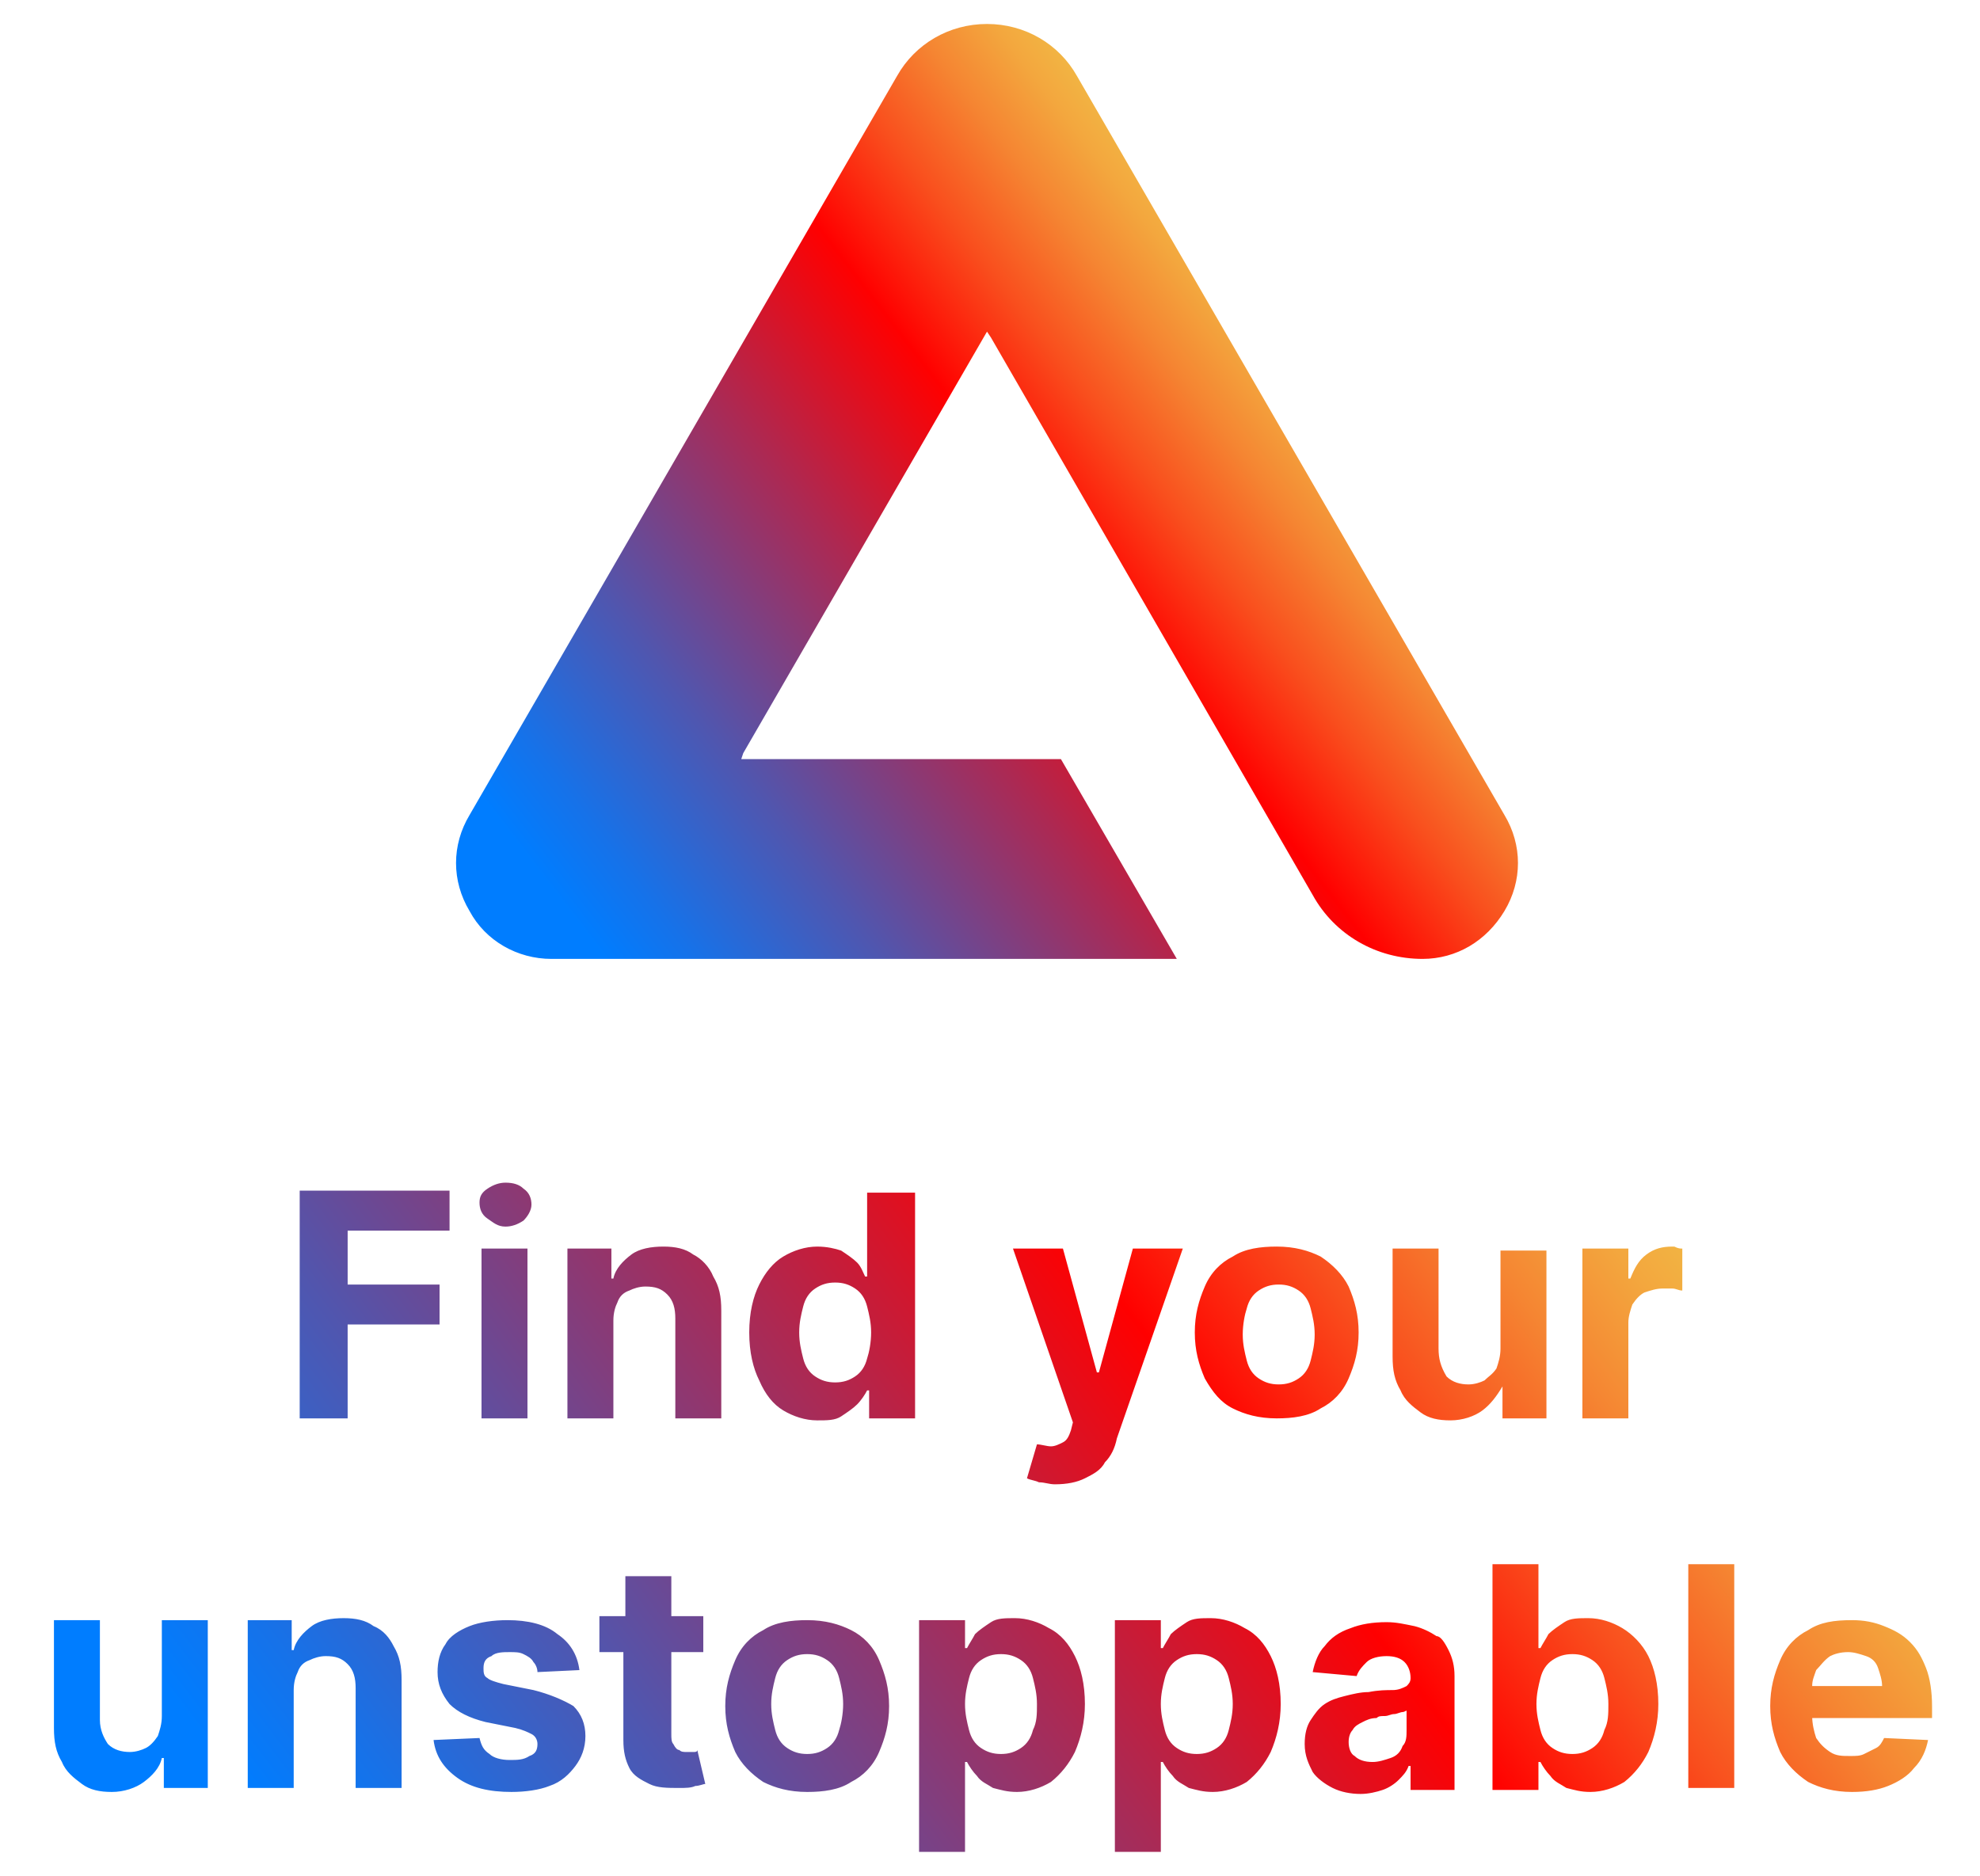
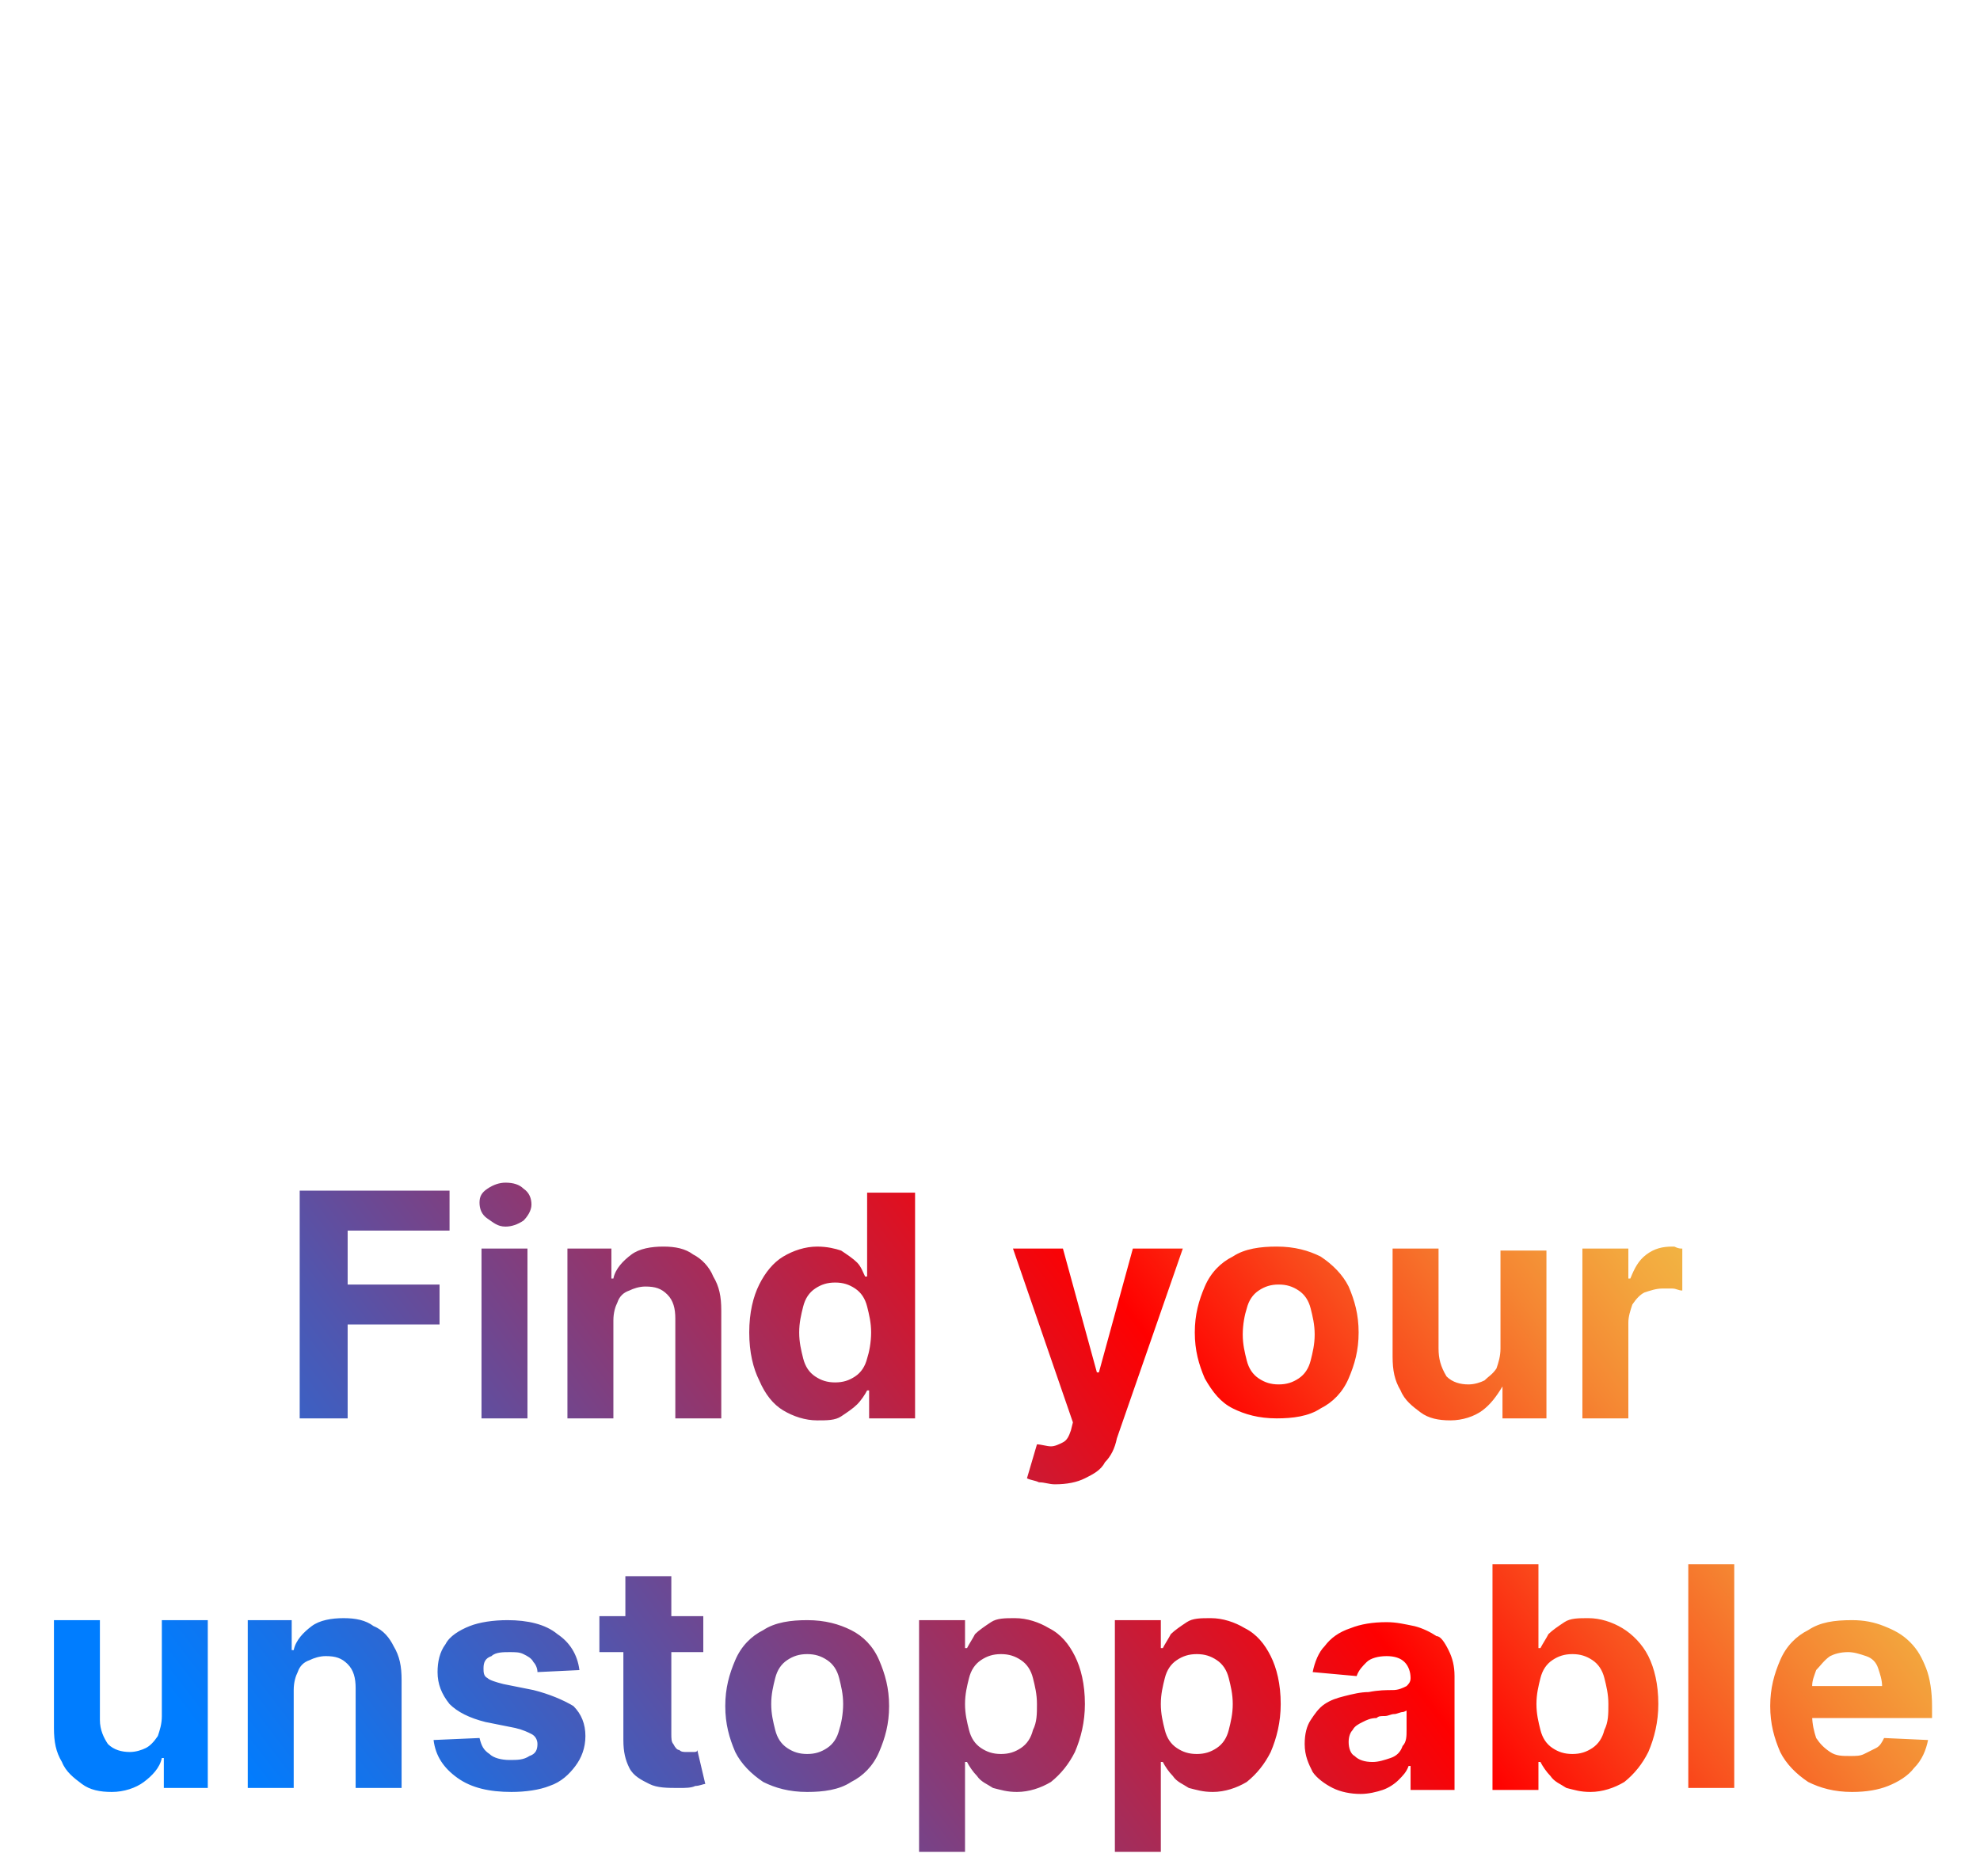
<svg xmlns="http://www.w3.org/2000/svg" version="1.1" id="Layer_1" x="0px" y="0px" width="99.1px" height="93.9px" viewBox="0 0 99.1 93.9" style="enable-background:new 0 0 99.1 93.9;" xml:space="preserve">
  <style type="text/css">
	.st0{fill:url(#SVGID_1_);}
	.st1{fill:url(#SVGID_00000147941999159239617050000000494964555547554995_);}
</style>
  <g>
    <linearGradient id="SVGID_1_" gradientUnits="userSpaceOnUse" x1="26.909" y1="50.138" x2="66.312" y2="19.902">
      <stop offset="8.000000e-02" style="stop-color:#007DFF" />
      <stop offset="0.152" style="stop-color:#1672E9" />
      <stop offset="0.303" style="stop-color:#5056AF" />
      <stop offset="0.517" style="stop-color:#AC2953" />
      <stop offset="0.7" style="stop-color:#FF0000" />
      <stop offset="0.704" style="stop-color:#FF0301" />
      <stop offset="0.81" style="stop-color:#F94E1D" />
      <stop offset="0.899" style="stop-color:#F58532" />
      <stop offset="0.965" style="stop-color:#F3A73E" />
      <stop offset="1" style="stop-color:#F2B443" />
    </linearGradient>
-     <path class="st0" d="M75.3,45.6c-0.9,1.5-2.4,2.4-4.1,2.4c-2.3,0-4.4-1.2-5.5-3.2L49.6,16.9l-0.2-0.3L37.2,37.7L37.1,38h16l5.8,10   H27.6c-1.7,0-3.3-0.9-4.1-2.4c-0.9-1.5-0.9-3.3,0-4.8l21.4-37c0.9-1.6,2.6-2.6,4.5-2.6c1.9,0,3.6,1,4.5,2.6l21.4,37   C76.2,42.3,76.2,44.1,75.3,45.6z" />
    <linearGradient id="SVGID_00000159458271425600254860000000234845714050857604_" gradientUnits="userSpaceOnUse" x1="15.619" y1="104.644" x2="79.287" y2="55.79">
      <stop offset="8.000000e-02" style="stop-color:#007DFF" />
      <stop offset="0.152" style="stop-color:#1672E9" />
      <stop offset="0.303" style="stop-color:#5056AF" />
      <stop offset="0.517" style="stop-color:#AC2953" />
      <stop offset="0.7" style="stop-color:#FF0000" />
      <stop offset="0.704" style="stop-color:#FF0301" />
      <stop offset="0.81" style="stop-color:#F94E1D" />
      <stop offset="0.899" style="stop-color:#F58532" />
      <stop offset="0.965" style="stop-color:#F3A73E" />
      <stop offset="1" style="stop-color:#F2B443" />
    </linearGradient>
    <path style="fill:url(#SVGID_00000159458271425600254860000000234845714050857604_);" d="M24.1,62.5h2.3V71h-2.3V62.5z M25.3,61.4   c0.3,0,0.6-0.1,0.9-0.3c0.2-0.2,0.4-0.5,0.4-0.8c0-0.3-0.1-0.6-0.4-0.8c-0.2-0.2-0.5-0.3-0.9-0.3c-0.3,0-0.6,0.1-0.9,0.3   S24,59.9,24,60.2c0,0.3,0.1,0.6,0.4,0.8S24.9,61.4,25.3,61.4z M34.7,87.7c-0.1,0-0.2,0-0.3,0c-0.2,0-0.3,0-0.4-0.1   c-0.1,0-0.2-0.1-0.3-0.3c-0.1-0.1-0.1-0.3-0.1-0.5v-4.1h1.6v-1.8h-1.6v-2h-2.3v2H30v1.8h1.2v4.4c0,0.6,0.1,1,0.3,1.4   c0.2,0.4,0.6,0.6,1,0.8c0.4,0.2,0.9,0.2,1.5,0.2c0.3,0,0.6,0,0.8-0.1c0.2,0,0.4-0.1,0.5-0.1l-0.4-1.7   C34.9,87.7,34.8,87.7,34.7,87.7z M34.7,62.8c-0.4-0.3-0.9-0.4-1.5-0.4c-0.6,0-1.2,0.1-1.6,0.4c-0.4,0.3-0.8,0.7-0.9,1.2h-0.1v-1.5   h-2.2V71h2.3v-4.9c0-0.4,0.1-0.7,0.2-0.9c0.1-0.3,0.3-0.5,0.6-0.6c0.2-0.1,0.5-0.2,0.8-0.2c0.5,0,0.8,0.1,1.1,0.4   c0.3,0.3,0.4,0.7,0.4,1.2v5h2.3v-5.4c0-0.7-0.1-1.2-0.4-1.7C35.5,63.4,35.1,63,34.7,62.8z M60.3,69c-0.3-0.7-0.5-1.4-0.5-2.3   c0-0.9,0.2-1.6,0.5-2.3c0.3-0.7,0.8-1.2,1.4-1.5c0.6-0.4,1.4-0.5,2.2-0.5c0.9,0,1.6,0.2,2.2,0.5c0.6,0.4,1.1,0.9,1.4,1.5   c0.3,0.7,0.5,1.4,0.5,2.3c0,0.9-0.2,1.6-0.5,2.3c-0.3,0.7-0.8,1.2-1.4,1.5c-0.6,0.4-1.4,0.5-2.2,0.5c-0.9,0-1.6-0.2-2.2-0.5   C61.1,70.2,60.7,69.7,60.3,69z M62.2,66.8c0,0.5,0.1,0.9,0.2,1.3c0.1,0.4,0.3,0.7,0.6,0.9c0.3,0.2,0.6,0.3,1,0.3   c0.4,0,0.7-0.1,1-0.3c0.3-0.2,0.5-0.5,0.6-0.9c0.1-0.4,0.2-0.8,0.2-1.3c0-0.5-0.1-0.9-0.2-1.3c-0.1-0.4-0.3-0.7-0.6-0.9   c-0.3-0.2-0.6-0.3-1-0.3c-0.4,0-0.7,0.1-1,0.3c-0.3,0.2-0.5,0.5-0.6,0.9C62.3,65.8,62.2,66.3,62.2,66.8z M8.1,85.9   c0,0.4-0.1,0.7-0.2,1c-0.2,0.3-0.4,0.5-0.6,0.6c-0.2,0.1-0.5,0.2-0.8,0.2c-0.4,0-0.8-0.1-1.1-0.4C5.2,87,5,86.6,5,86.1v-5H2.7v5.4   c0,0.7,0.1,1.2,0.4,1.7c0.2,0.5,0.6,0.8,1,1.1c0.4,0.3,0.9,0.4,1.5,0.4c0.6,0,1.2-0.2,1.6-0.5c0.4-0.3,0.8-0.7,0.9-1.2h0.1v1.5h2.2   v-8.4H8.1V85.9z M17.5,66.3H22v-2h-4.6v-2.7h5.1v-2h-7.5V71h2.4V66.3z M26.7,84.6l-1.5-0.3c-0.4-0.1-0.7-0.2-0.8-0.3   c-0.2-0.1-0.2-0.3-0.2-0.5c0-0.3,0.1-0.5,0.4-0.6c0.2-0.2,0.6-0.2,0.9-0.2c0.3,0,0.5,0,0.7,0.1c0.2,0.1,0.4,0.2,0.5,0.4   c0.1,0.1,0.2,0.3,0.2,0.5l2.1-0.1c-0.1-0.8-0.5-1.4-1.1-1.8c-0.6-0.5-1.5-0.7-2.5-0.7c-0.7,0-1.4,0.1-1.9,0.3   c-0.5,0.2-1,0.5-1.2,0.9c-0.3,0.4-0.4,0.9-0.4,1.4c0,0.6,0.2,1.1,0.6,1.6c0.4,0.4,1,0.7,1.8,0.9l1.5,0.3c0.4,0.1,0.6,0.2,0.8,0.3   c0.2,0.1,0.3,0.3,0.3,0.5c0,0.3-0.1,0.5-0.4,0.6c-0.3,0.2-0.6,0.2-1,0.2c-0.4,0-0.8-0.1-1-0.3c-0.3-0.2-0.4-0.4-0.5-0.8l-2.3,0.1   c0.1,0.8,0.5,1.4,1.2,1.9c0.7,0.5,1.6,0.7,2.7,0.7c0.7,0,1.4-0.1,1.9-0.3c0.6-0.2,1-0.6,1.3-1c0.3-0.4,0.5-0.9,0.5-1.5   c0-0.6-0.2-1.1-0.6-1.5C28.2,85.1,27.5,84.8,26.7,84.6z M18.7,81.4c-0.4-0.3-0.9-0.4-1.5-0.4c-0.6,0-1.2,0.1-1.6,0.4   c-0.4,0.3-0.8,0.7-0.9,1.2h-0.1v-1.5h-2.2v8.4h2.3v-4.9c0-0.4,0.1-0.7,0.2-0.9c0.1-0.3,0.3-0.5,0.6-0.6c0.2-0.1,0.5-0.2,0.8-0.2   c0.5,0,0.8,0.1,1.1,0.4c0.3,0.3,0.4,0.7,0.4,1.2v5h2.3v-5.4c0-0.7-0.1-1.2-0.4-1.7C19.5,82,19.2,81.6,18.7,81.4z M84.5,89.5h2.3   V78.3h-2.3V89.5z M72.5,82.6c0.2,0.4,0.3,0.8,0.3,1.3v5.7h-2.2v-1.2h-0.1c-0.1,0.3-0.3,0.5-0.5,0.7c-0.2,0.2-0.5,0.4-0.8,0.5   c-0.3,0.1-0.7,0.2-1.1,0.2c-0.5,0-1-0.1-1.4-0.3c-0.4-0.2-0.8-0.5-1-0.8c-0.2-0.4-0.4-0.8-0.4-1.4c0-0.5,0.1-0.9,0.3-1.2   c0.2-0.3,0.4-0.6,0.7-0.8c0.3-0.2,0.6-0.3,1-0.4c0.4-0.1,0.8-0.2,1.2-0.2c0.5-0.1,0.9-0.1,1.2-0.1c0.3,0,0.5-0.1,0.7-0.2   c0.1-0.1,0.2-0.2,0.2-0.4v0c0-0.3-0.1-0.6-0.3-0.8c-0.2-0.2-0.5-0.3-0.9-0.3c-0.4,0-0.8,0.1-1,0.3c-0.2,0.2-0.4,0.4-0.5,0.7   l-2.2-0.2c0.1-0.5,0.3-1,0.6-1.3c0.3-0.4,0.7-0.7,1.3-0.9c0.5-0.2,1.1-0.3,1.8-0.3c0.5,0,0.9,0.1,1.4,0.2c0.4,0.1,0.8,0.3,1.1,0.5   C72.1,81.9,72.3,82.2,72.5,82.6z M70.5,85.6c-0.1,0-0.2,0.1-0.3,0.1c-0.1,0-0.3,0.1-0.4,0.1c-0.2,0-0.3,0.1-0.5,0.1   c-0.2,0-0.3,0-0.4,0.1c-0.3,0-0.5,0.1-0.7,0.2c-0.2,0.1-0.4,0.2-0.5,0.4c-0.1,0.1-0.2,0.3-0.2,0.6c0,0.3,0.1,0.6,0.3,0.7   c0.2,0.2,0.5,0.3,0.9,0.3c0.3,0,0.6-0.1,0.9-0.2c0.3-0.1,0.5-0.3,0.6-0.6c0.2-0.2,0.2-0.5,0.2-0.8V85.6z M82.5,82.9   c0.3,0.6,0.5,1.4,0.5,2.4c0,0.9-0.2,1.7-0.5,2.4c-0.3,0.6-0.7,1.1-1.2,1.5c-0.5,0.3-1.1,0.5-1.7,0.5c-0.5,0-0.8-0.1-1.2-0.2   c-0.3-0.2-0.6-0.3-0.8-0.6c-0.2-0.2-0.4-0.5-0.5-0.7H77v1.4h-2.3V78.3H77v4.2h0.1c0.1-0.2,0.3-0.5,0.4-0.7c0.2-0.2,0.5-0.4,0.8-0.6   c0.3-0.2,0.7-0.2,1.2-0.2c0.6,0,1.2,0.2,1.7,0.5C81.7,81.8,82.2,82.3,82.5,82.9z M80.5,85.3c0-0.5-0.1-0.9-0.2-1.3   c-0.1-0.4-0.3-0.7-0.6-0.9c-0.3-0.2-0.6-0.3-1-0.3c-0.4,0-0.7,0.1-1,0.3c-0.3,0.2-0.5,0.5-0.6,0.9c-0.1,0.4-0.2,0.8-0.2,1.3   c0,0.5,0.1,0.9,0.2,1.3s0.3,0.7,0.6,0.9c0.3,0.2,0.6,0.3,1,0.3c0.4,0,0.7-0.1,1-0.3c0.3-0.2,0.5-0.5,0.6-0.9   C80.5,86.2,80.5,85.8,80.5,85.3z M75.2,69.4V71h2.2v-8.4h-2.3v4.9c0,0.4-0.1,0.7-0.2,1c-0.2,0.3-0.4,0.4-0.6,0.6   c-0.2,0.1-0.5,0.2-0.8,0.2c-0.4,0-0.8-0.1-1.1-0.4C72.1,68.4,72,68,72,67.5v-5h-2.3v5.4c0,0.7,0.1,1.2,0.4,1.7   c0.2,0.5,0.6,0.8,1,1.1c0.4,0.3,0.9,0.4,1.5,0.4c0.6,0,1.2-0.2,1.6-0.5C74.6,70.3,74.9,69.9,75.2,69.4L75.2,69.4z M90.7,85.9   L90.7,85.9c0,0.4,0.1,0.8,0.2,1.1c0.2,0.3,0.4,0.5,0.7,0.7c0.3,0.2,0.6,0.2,1,0.2c0.3,0,0.5,0,0.7-0.1c0.2-0.1,0.4-0.2,0.6-0.3   c0.2-0.1,0.3-0.3,0.4-0.5l2.2,0.1c-0.1,0.5-0.3,1-0.7,1.4c-0.3,0.4-0.8,0.7-1.3,0.9c-0.5,0.2-1.1,0.3-1.8,0.3   c-0.9,0-1.6-0.2-2.2-0.5c-0.6-0.4-1.1-0.9-1.4-1.5c-0.3-0.7-0.5-1.4-0.5-2.3c0-0.9,0.2-1.6,0.5-2.3c0.3-0.7,0.8-1.2,1.4-1.5   c0.6-0.4,1.3-0.5,2.2-0.5c0.6,0,1.1,0.1,1.6,0.3c0.5,0.2,0.9,0.4,1.3,0.8c0.4,0.4,0.6,0.8,0.8,1.3c0.2,0.5,0.3,1.2,0.3,1.9v0.6   H90.7z M90.9,83.6c-0.1,0.3-0.2,0.5-0.2,0.8h3.5c0-0.3-0.1-0.6-0.2-0.9c-0.1-0.3-0.3-0.5-0.6-0.6c-0.3-0.1-0.6-0.2-0.9-0.2   c-0.4,0-0.7,0.1-0.9,0.2C91.3,83.1,91.1,83.4,90.9,83.6z M83.7,62.4c-0.5,0-0.9,0.1-1.3,0.4c-0.4,0.3-0.6,0.7-0.8,1.2h-0.1v-1.5   h-2.3V71h2.3v-4.8c0-0.3,0.1-0.6,0.2-0.9c0.2-0.3,0.4-0.5,0.6-0.6c0.3-0.1,0.6-0.2,0.9-0.2c0.2,0,0.3,0,0.5,0   c0.2,0,0.3,0.1,0.5,0.1v-2.1c-0.1,0-0.2,0-0.4-0.1C83.9,62.4,83.8,62.4,83.7,62.4z M43.5,59.7h2.3V71h-2.3v-1.4h-0.1   c-0.1,0.2-0.3,0.5-0.5,0.7c-0.2,0.2-0.5,0.4-0.8,0.6c-0.3,0.2-0.7,0.2-1.2,0.2c-0.6,0-1.2-0.2-1.7-0.5c-0.5-0.3-0.9-0.8-1.2-1.5   c-0.3-0.6-0.5-1.4-0.5-2.4c0-1,0.2-1.8,0.5-2.4c0.3-0.6,0.7-1.1,1.2-1.4c0.5-0.3,1.1-0.5,1.7-0.5c0.5,0,0.9,0.1,1.2,0.2   c0.3,0.2,0.6,0.4,0.8,0.6c0.2,0.2,0.3,0.5,0.4,0.7h0.1V59.7z M43.6,66.7c0-0.5-0.1-0.9-0.2-1.3c-0.1-0.4-0.3-0.7-0.6-0.9   c-0.3-0.2-0.6-0.3-1-0.3c-0.4,0-0.7,0.1-1,0.3c-0.3,0.2-0.5,0.5-0.6,0.9c-0.1,0.4-0.2,0.8-0.2,1.3c0,0.5,0.1,0.9,0.2,1.3   c0.1,0.4,0.3,0.7,0.6,0.9c0.3,0.2,0.6,0.3,1,0.3c0.4,0,0.7-0.1,1-0.3c0.3-0.2,0.5-0.5,0.6-0.9C43.5,67.7,43.6,67.2,43.6,66.7z    M53.8,82.9c0.3,0.6,0.5,1.4,0.5,2.4c0,0.9-0.2,1.7-0.5,2.4c-0.3,0.6-0.7,1.1-1.2,1.5c-0.5,0.3-1.1,0.5-1.7,0.5   c-0.5,0-0.8-0.1-1.2-0.2c-0.3-0.2-0.6-0.3-0.8-0.6c-0.2-0.2-0.4-0.5-0.5-0.7h-0.1v4.5h-2.3V81.1h2.3v1.4h0.1   c0.1-0.2,0.3-0.5,0.4-0.7c0.2-0.2,0.5-0.4,0.8-0.6c0.3-0.2,0.7-0.2,1.2-0.2c0.6,0,1.2,0.2,1.7,0.5C53.1,81.8,53.5,82.3,53.8,82.9z    M51.9,85.3c0-0.5-0.1-0.9-0.2-1.3c-0.1-0.4-0.3-0.7-0.6-0.9c-0.3-0.2-0.6-0.3-1-0.3c-0.4,0-0.7,0.1-1,0.3   c-0.3,0.2-0.5,0.5-0.6,0.9c-0.1,0.4-0.2,0.8-0.2,1.3c0,0.5,0.1,0.9,0.2,1.3c0.1,0.4,0.3,0.7,0.6,0.9c0.3,0.2,0.6,0.3,1,0.3   c0.4,0,0.7-0.1,1-0.3c0.3-0.2,0.5-0.5,0.6-0.9C51.9,86.2,51.9,85.8,51.9,85.3z M63.6,82.9c0.3,0.6,0.5,1.4,0.5,2.4   c0,0.9-0.2,1.7-0.5,2.4c-0.3,0.6-0.7,1.1-1.2,1.5c-0.5,0.3-1.1,0.5-1.7,0.5c-0.5,0-0.8-0.1-1.2-0.2c-0.3-0.2-0.6-0.3-0.8-0.6   c-0.2-0.2-0.4-0.5-0.5-0.7h-0.1v4.5h-2.3V81.1h2.3v1.4h0.1c0.1-0.2,0.3-0.5,0.4-0.7c0.2-0.2,0.5-0.4,0.8-0.6   c0.3-0.2,0.7-0.2,1.2-0.2c0.6,0,1.2,0.2,1.7,0.5C62.9,81.8,63.3,82.3,63.6,82.9z M61.7,85.3c0-0.5-0.1-0.9-0.2-1.3   c-0.1-0.4-0.3-0.7-0.6-0.9c-0.3-0.2-0.6-0.3-1-0.3c-0.4,0-0.7,0.1-1,0.3c-0.3,0.2-0.5,0.5-0.6,0.9c-0.1,0.4-0.2,0.8-0.2,1.3   c0,0.5,0.1,0.9,0.2,1.3c0.1,0.4,0.3,0.7,0.6,0.9c0.3,0.2,0.6,0.3,1,0.3c0.4,0,0.7-0.1,1-0.3c0.3-0.2,0.5-0.5,0.6-0.9   C61.6,86.2,61.7,85.8,61.7,85.3z M44,83.1c0.3,0.7,0.5,1.4,0.5,2.3c0,0.9-0.2,1.6-0.5,2.3c-0.3,0.7-0.8,1.2-1.4,1.5   c-0.6,0.4-1.4,0.5-2.2,0.5c-0.9,0-1.6-0.2-2.2-0.5c-0.6-0.4-1.1-0.9-1.4-1.5c-0.3-0.7-0.5-1.4-0.5-2.3c0-0.9,0.2-1.6,0.5-2.3   c0.3-0.7,0.8-1.2,1.4-1.5c0.6-0.4,1.4-0.5,2.2-0.5c0.9,0,1.6,0.2,2.2,0.5C43.2,81.9,43.7,82.4,44,83.1z M42.2,85.3   c0-0.5-0.1-0.9-0.2-1.3c-0.1-0.4-0.3-0.7-0.6-0.9c-0.3-0.2-0.6-0.3-1-0.3c-0.4,0-0.7,0.1-1,0.3c-0.3,0.2-0.5,0.5-0.6,0.9   c-0.1,0.4-0.2,0.8-0.2,1.3c0,0.5,0.1,0.9,0.2,1.3c0.1,0.4,0.3,0.7,0.6,0.9c0.3,0.2,0.6,0.3,1,0.3c0.4,0,0.7-0.1,1-0.3   c0.3-0.2,0.5-0.5,0.6-0.9C42.1,86.3,42.2,85.8,42.2,85.3z M59.2,62.5h-2.5L55,68.7h-0.1l-1.7-6.2h-2.5l3,8.7l-0.1,0.4   c-0.1,0.3-0.2,0.5-0.4,0.6c-0.2,0.1-0.4,0.2-0.6,0.2c-0.2,0-0.5-0.1-0.7-0.1l-0.5,1.7c0.2,0.1,0.4,0.1,0.6,0.2   c0.3,0,0.5,0.1,0.8,0.1c0.6,0,1.1-0.1,1.5-0.3c0.4-0.2,0.8-0.4,1-0.8c0.3-0.3,0.5-0.7,0.6-1.2L59.2,62.5z" />
  </g>
</svg>